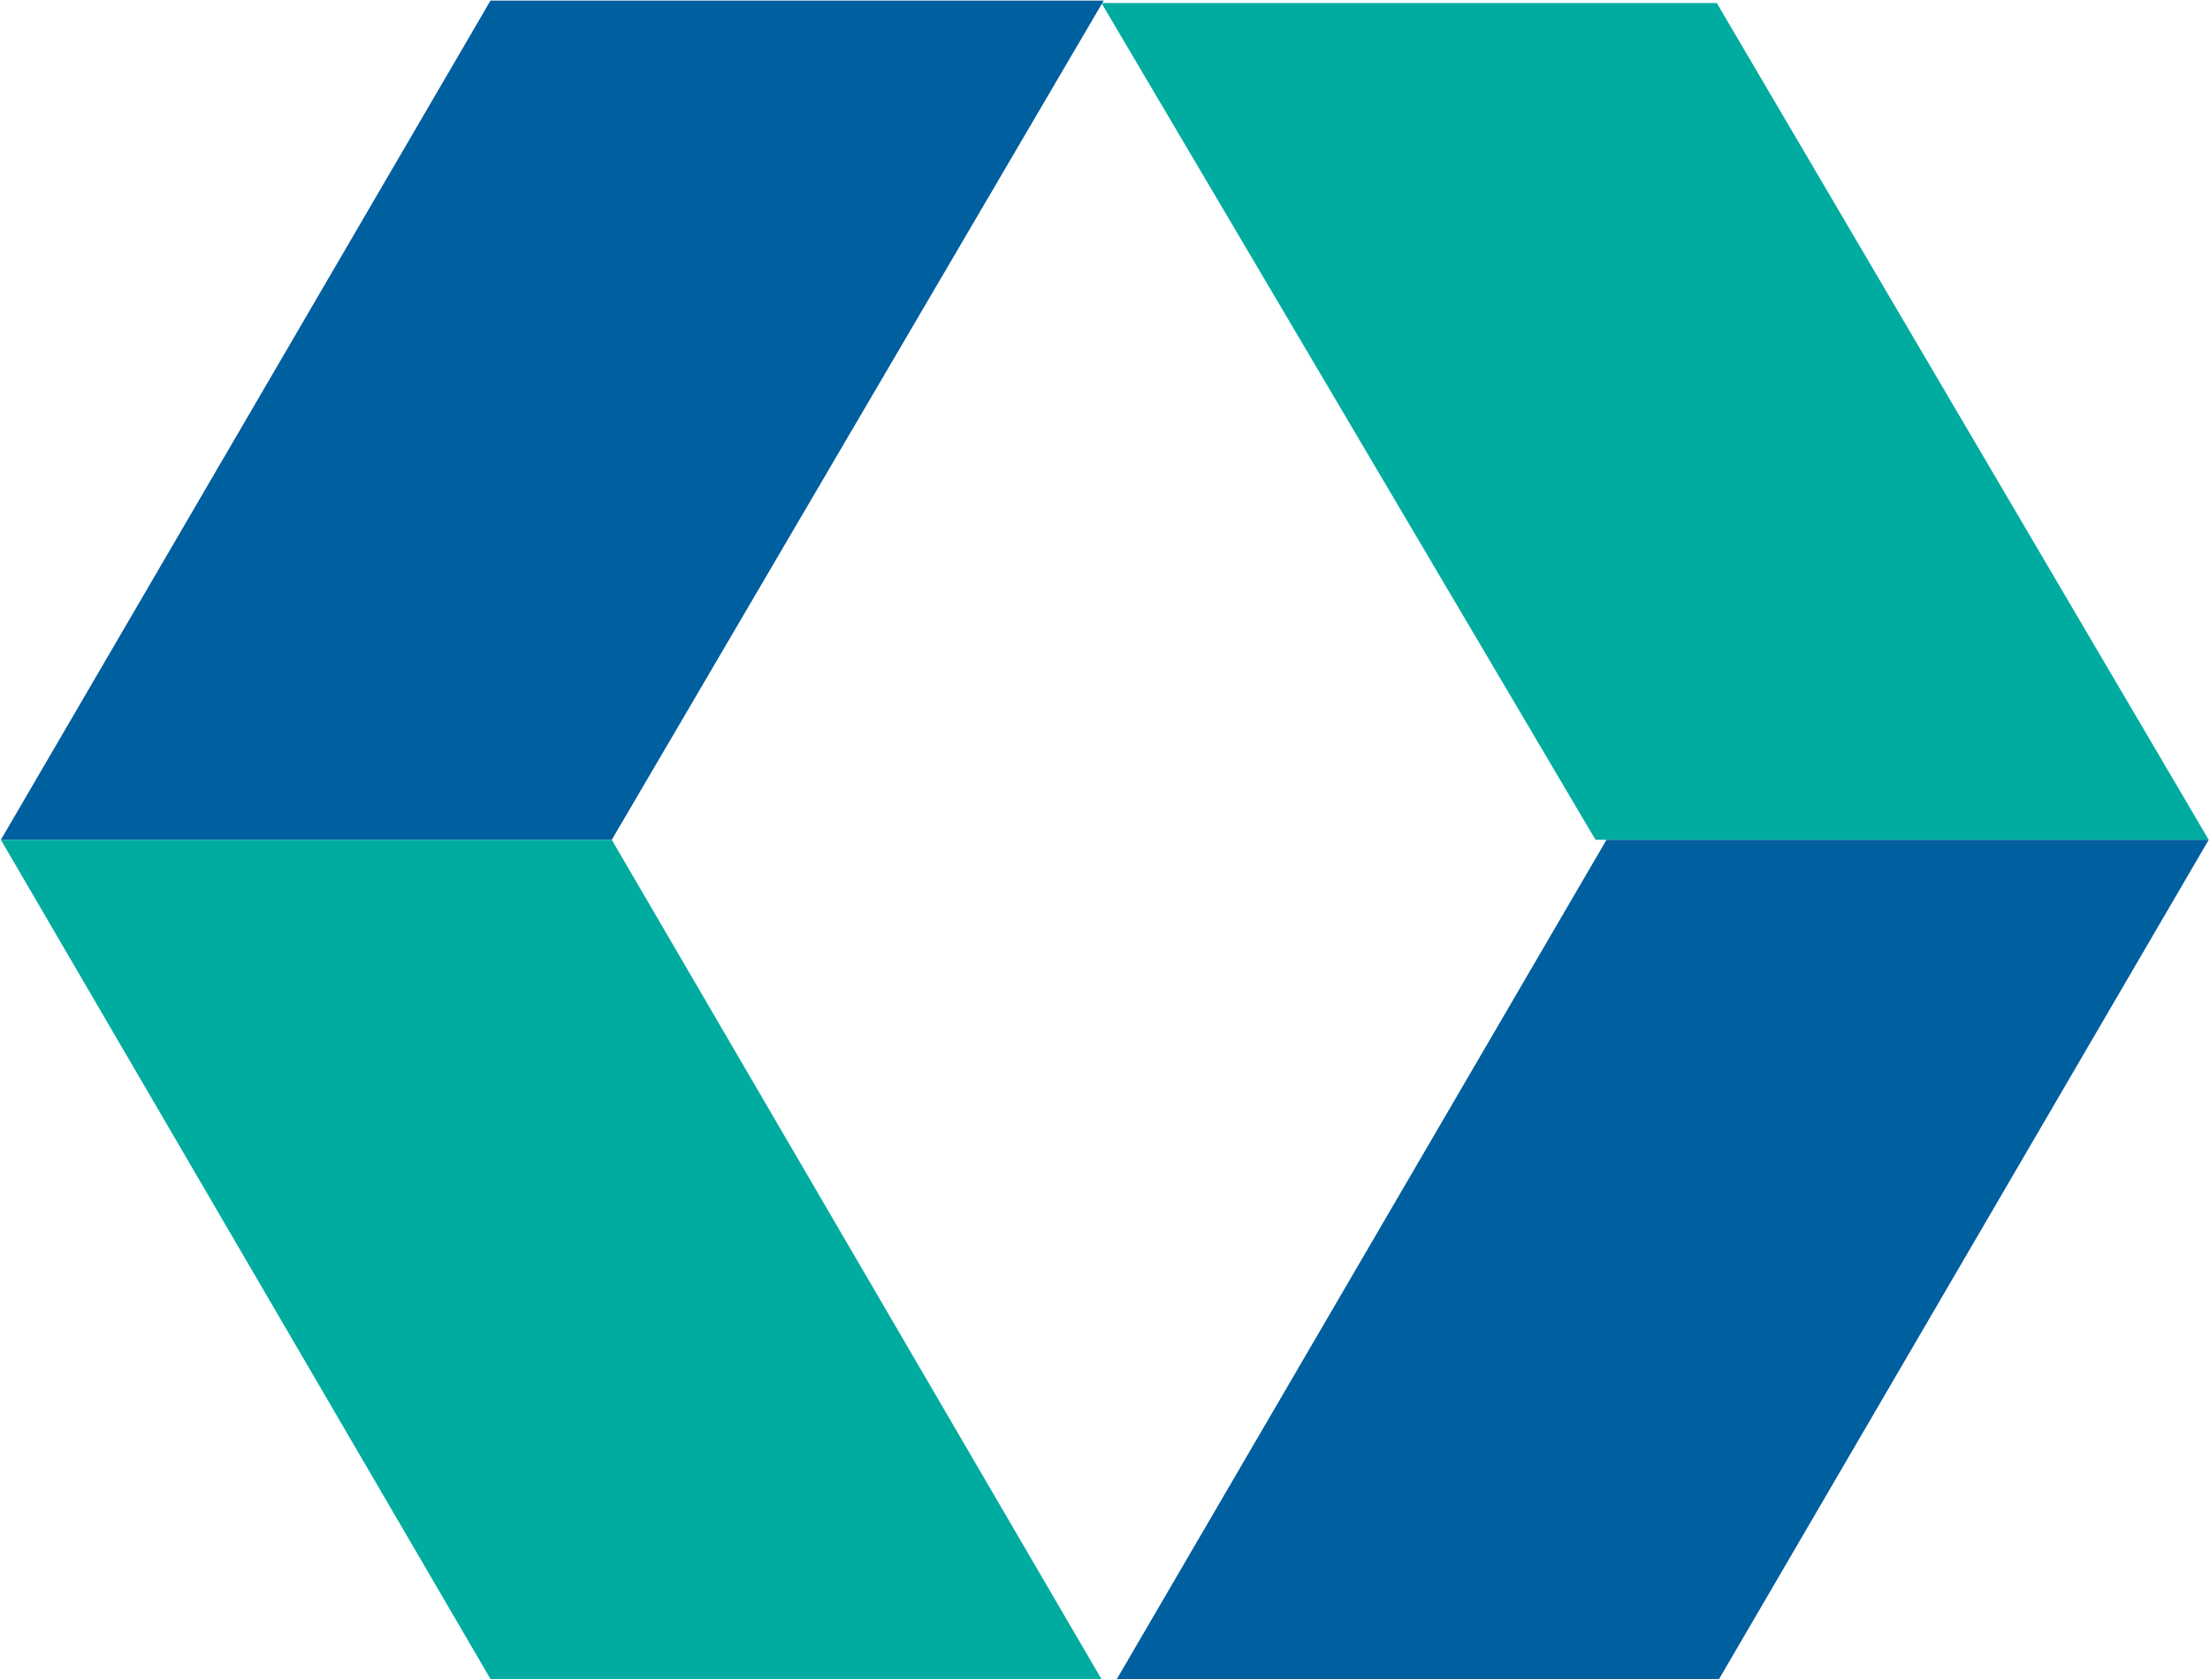
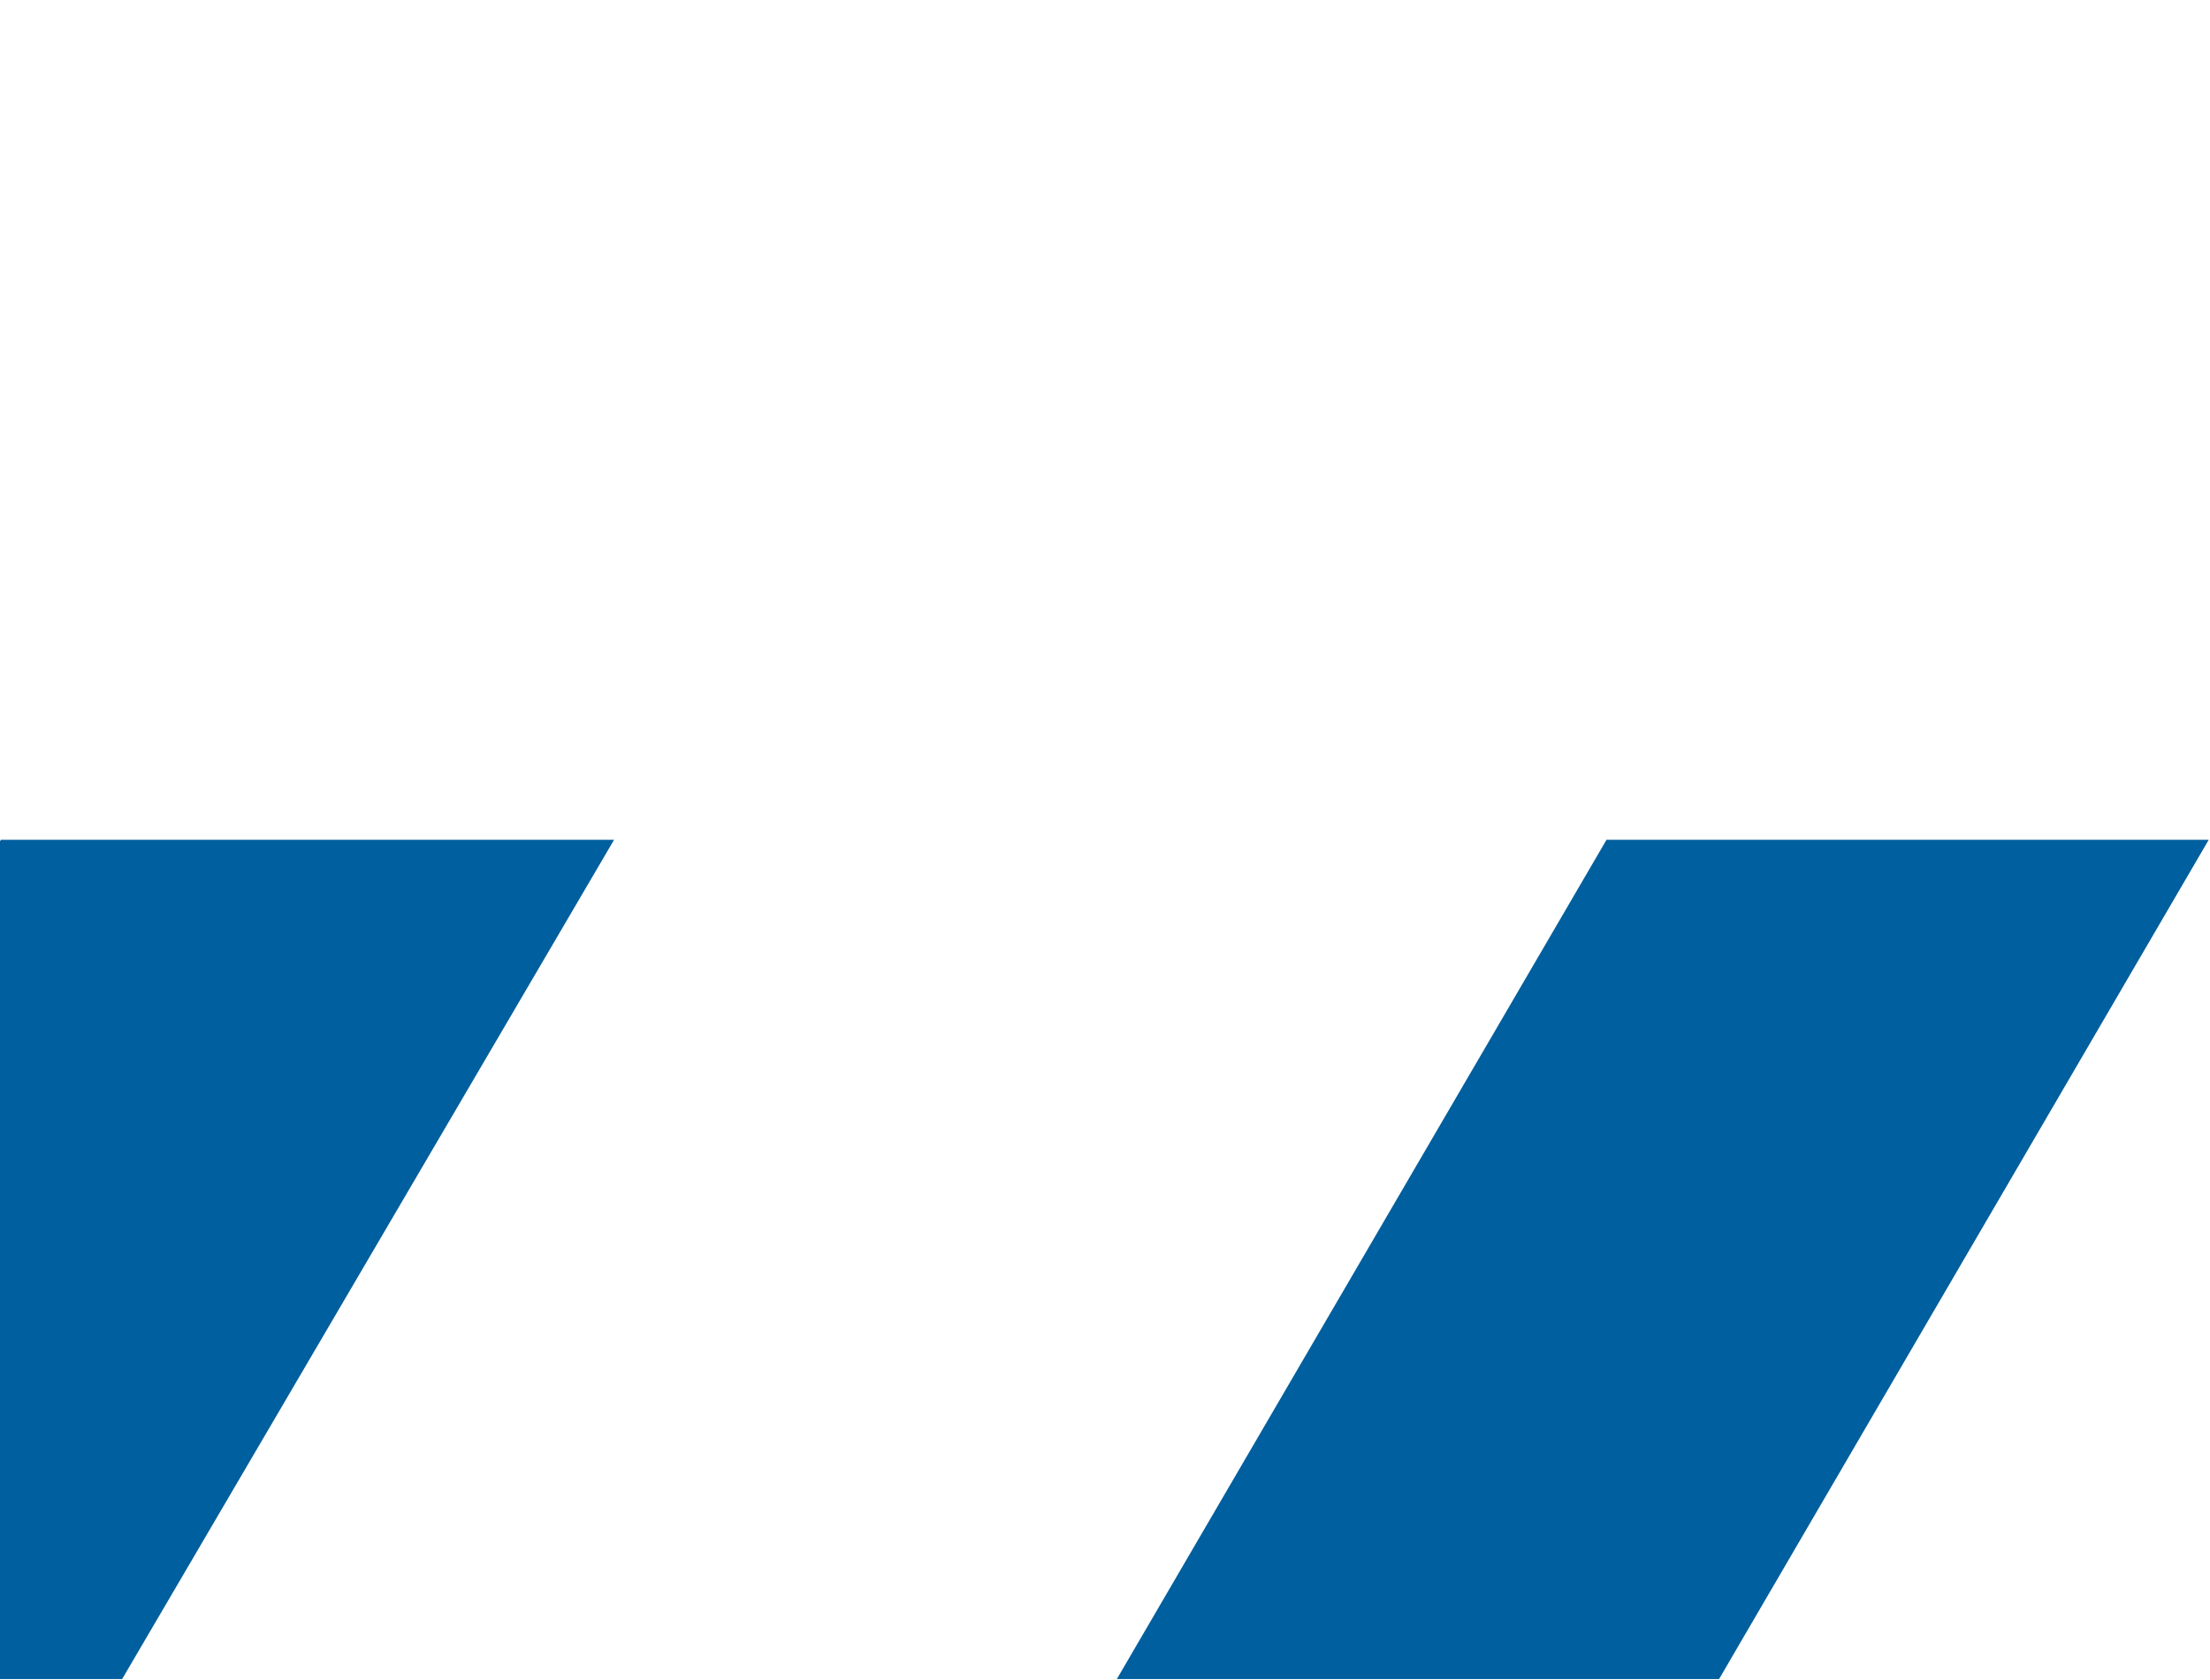
<svg xmlns="http://www.w3.org/2000/svg" version="1.2" viewBox="0 0 1549 1178" width="1549" height="1178">
  <title>NYSE_ORN_2021-1-pdf-svg</title>
  <style>
		.s0 { fill: #00aca0 } 
		.s1 { fill: #005f9e } 
	</style>
  <g id="Clip-Path: Page 1" clip-path="url(#cp1)">
    <g id="Page 1">
-       <path id="Path 7" class="s0" d="m1548.1 588.8h-429.8l-346.3-586.7h431.3z" />
-       <path id="Path 8" class="s1" d="m1548.1 588.8h-422.1l-343.2 588.4h422.1zm-1547.5 0h428.2l344.8-588.4h-429.8z" />
-       <path id="Path 9" class="s0" d="m0.6 588.8h428.2l343.2 588.4h-428.2z" />
+       <path id="Path 8" class="s1" d="m1548.1 588.8h-422.1l-343.2 588.4h422.1m-1547.5 0h428.2l344.8-588.4h-429.8z" />
    </g>
  </g>
</svg>